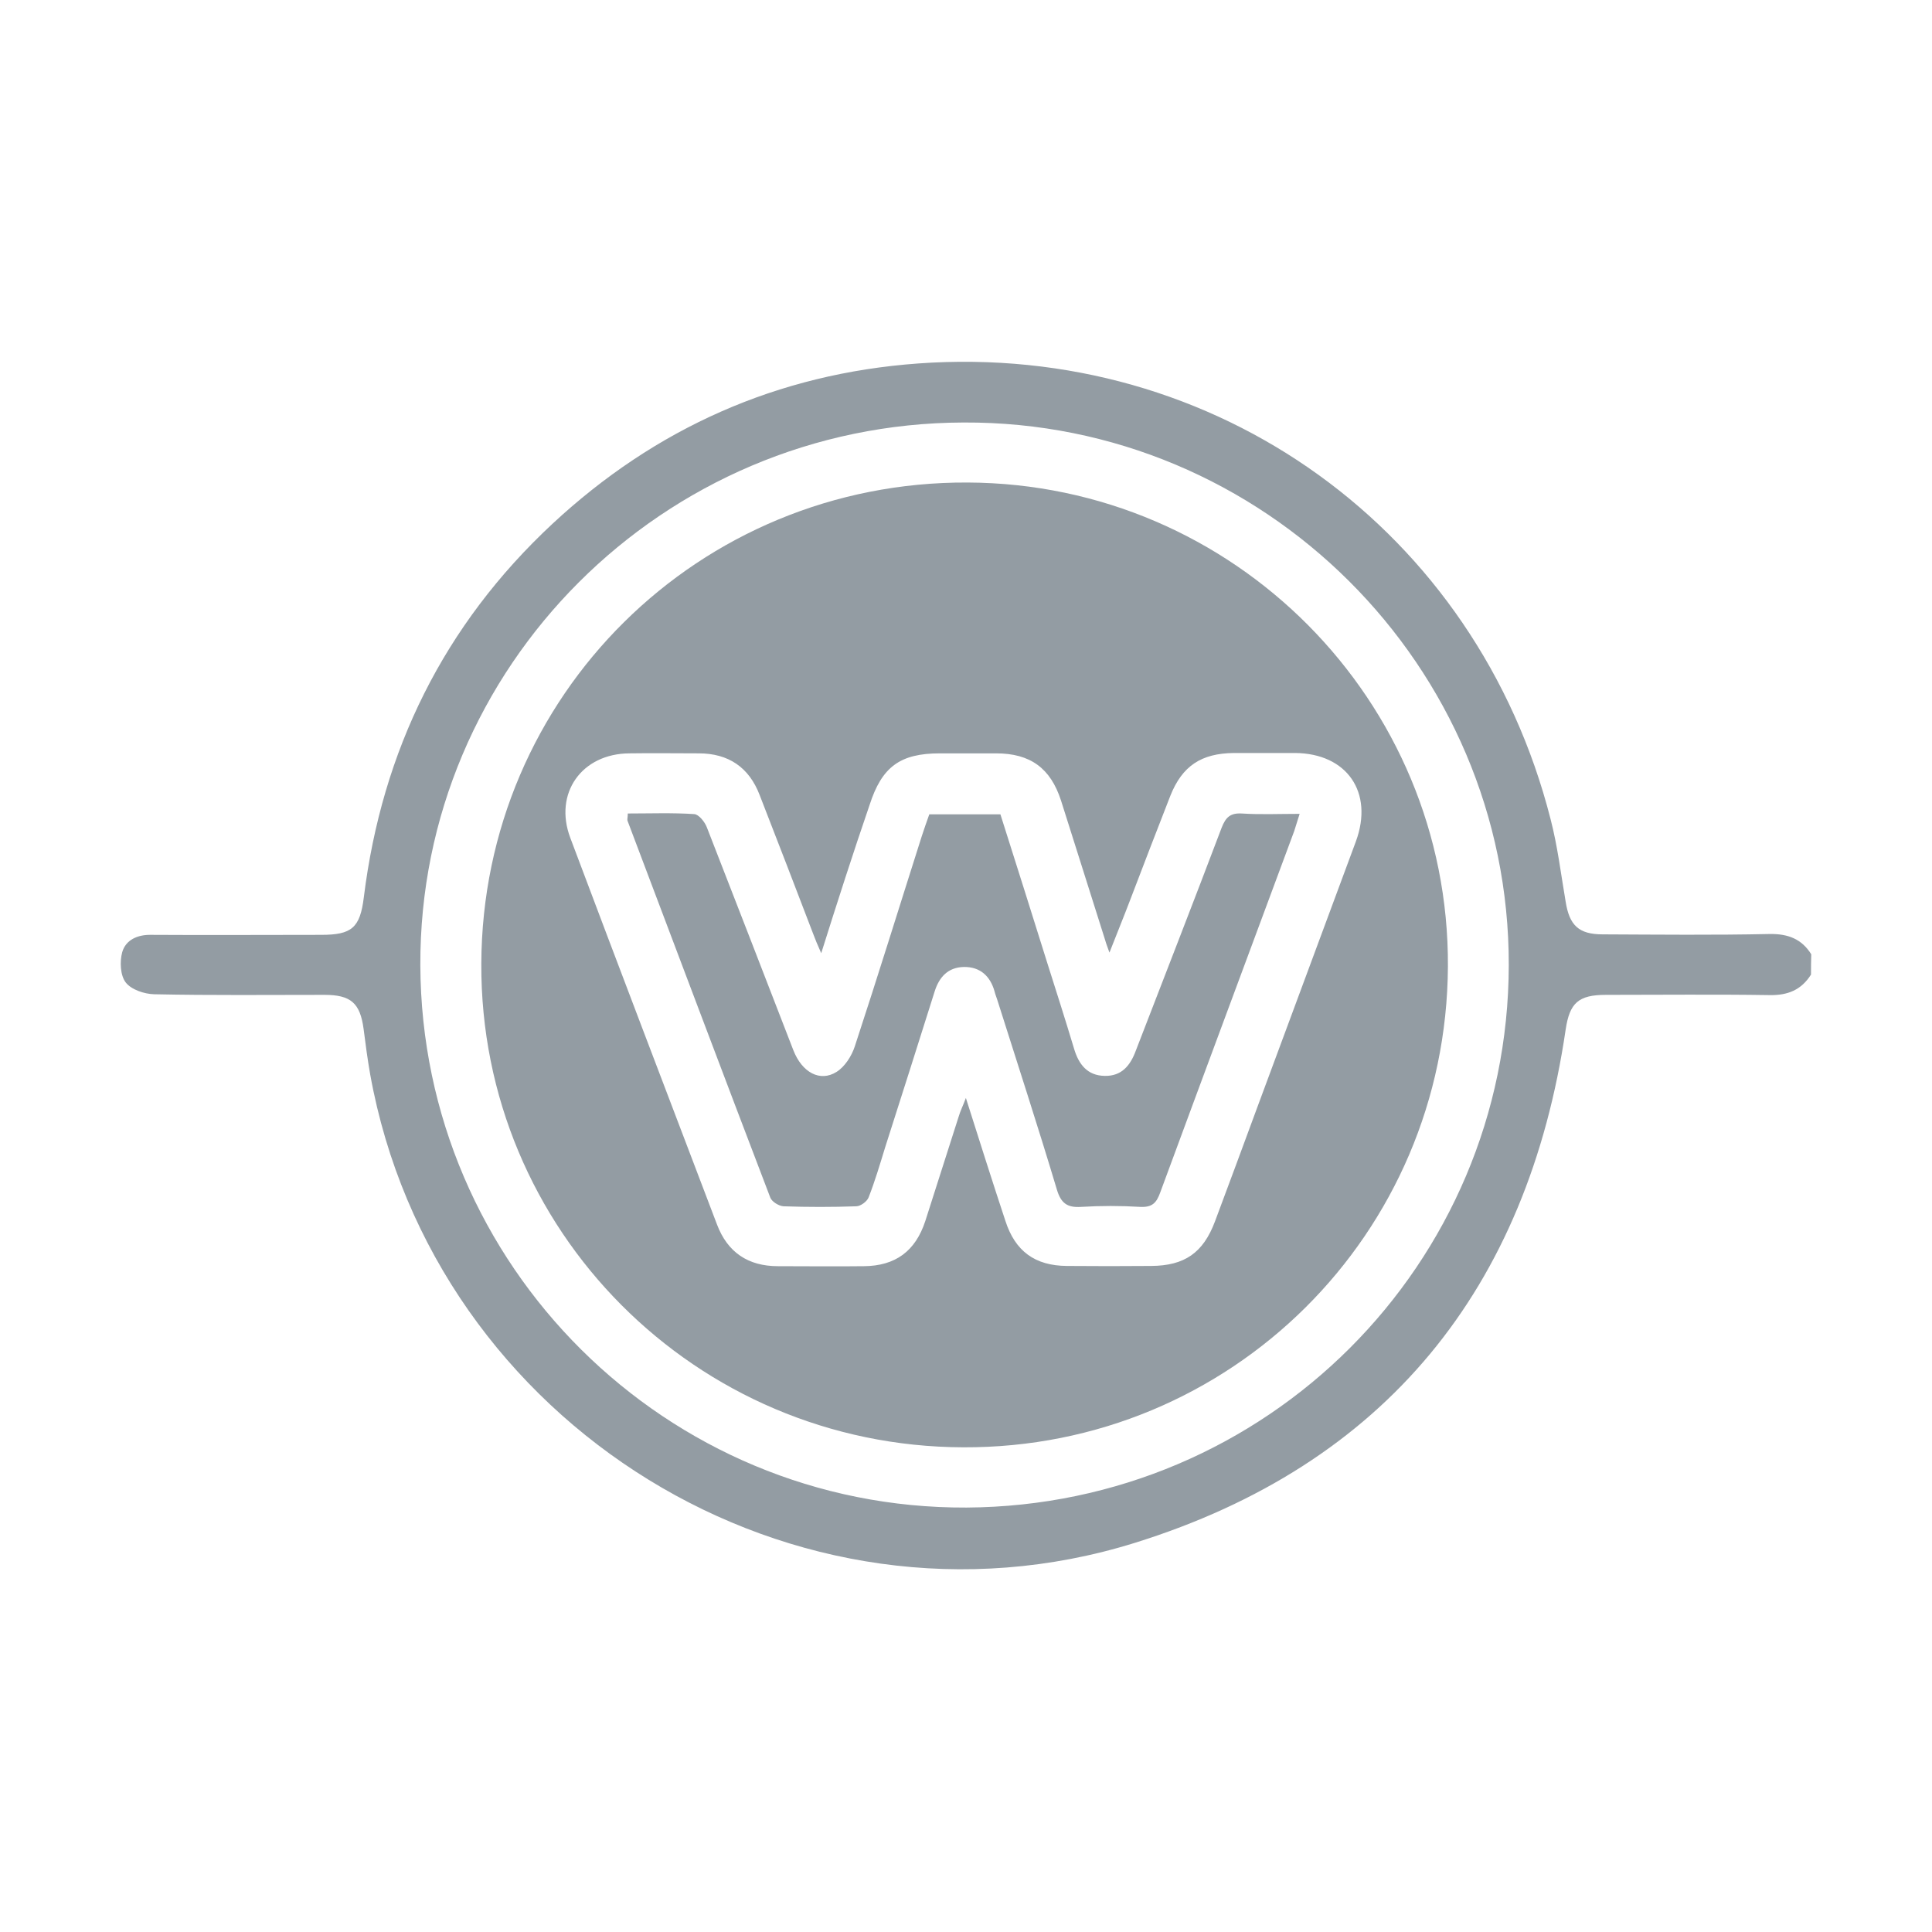
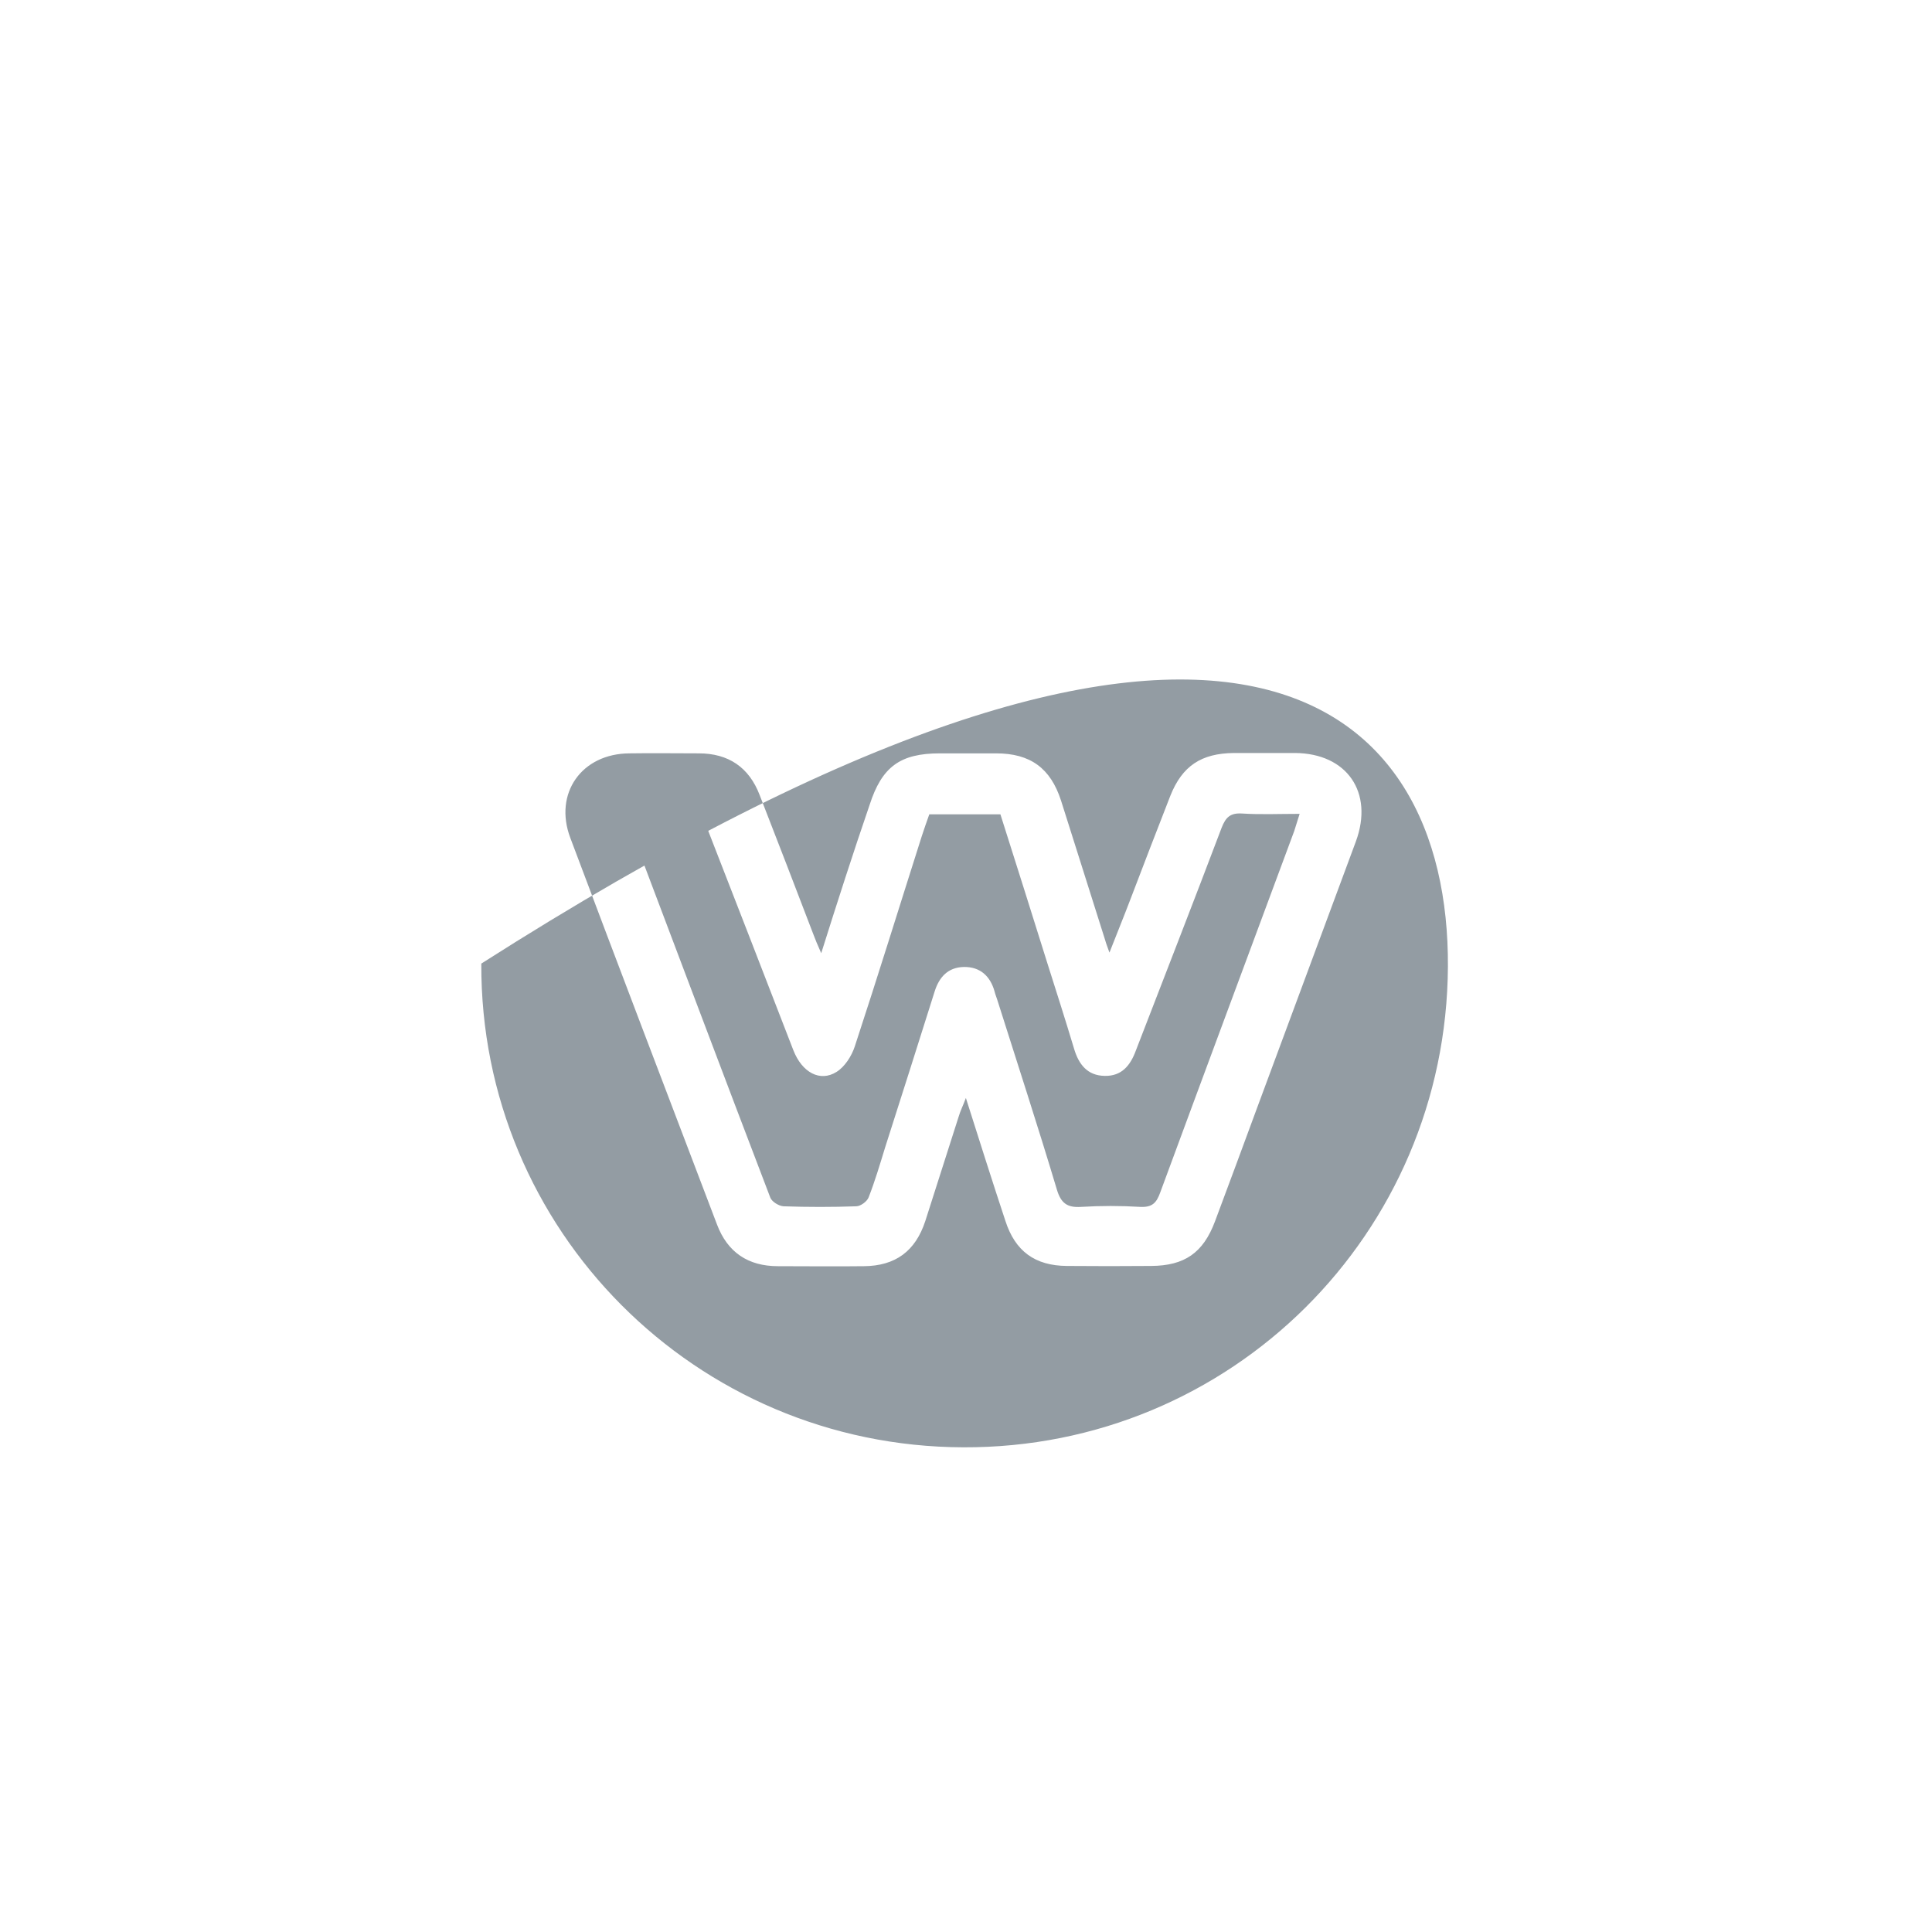
<svg xmlns="http://www.w3.org/2000/svg" width="16" height="16" viewBox="0 0 16 16" fill="none">
-   <path d="M14.998 8.071C14.918 8.198 14.806 8.244 14.654 8.241C14.203 8.234 13.751 8.239 13.3 8.239C13.071 8.239 12.999 8.306 12.966 8.527C12.651 10.671 11.474 12.13 9.399 12.777C6.58 13.655 3.589 11.799 3.066 8.899C3.044 8.774 3.027 8.647 3.011 8.52C2.982 8.306 2.905 8.239 2.686 8.239C2.216 8.239 1.747 8.244 1.277 8.234C1.195 8.232 1.087 8.196 1.041 8.136C0.996 8.078 0.991 7.963 1.012 7.886C1.041 7.783 1.14 7.74 1.25 7.742C1.721 7.745 2.189 7.742 2.66 7.742C2.912 7.742 2.982 7.685 3.013 7.431C3.164 6.214 3.676 5.176 4.574 4.339C5.427 3.545 6.44 3.094 7.605 3.01C10.072 2.832 12.231 4.391 12.841 6.783C12.899 7.006 12.927 7.239 12.966 7.467C12.997 7.663 13.074 7.738 13.273 7.738C13.734 7.74 14.195 7.745 14.657 7.735C14.808 7.733 14.921 7.776 15 7.903C14.998 7.961 14.998 8.016 14.998 8.071ZM3.481 7.994C3.491 10.484 5.518 12.496 8.004 12.485C10.49 12.47 12.49 10.472 12.495 7.994C12.5 5.514 10.466 3.487 7.98 3.499C5.489 3.506 3.472 5.524 3.481 7.994Z" fill="#939CA3" />
-   <path d="M7.977 11.986C5.761 11.979 3.976 10.187 3.986 7.98C3.995 5.761 5.787 3.986 8.013 3.996C10.218 4.005 12.003 5.802 11.991 8.004C11.979 10.22 10.192 11.995 7.977 11.986ZM6.801 7.894C6.769 7.822 6.75 7.776 6.733 7.73C6.587 7.349 6.44 6.965 6.291 6.584C6.203 6.354 6.032 6.239 5.787 6.239C5.595 6.239 5.403 6.236 5.213 6.239C4.817 6.241 4.584 6.57 4.723 6.939C5.124 8.006 5.532 9.074 5.938 10.141C6.025 10.371 6.195 10.486 6.443 10.486C6.68 10.486 6.918 10.489 7.154 10.486C7.415 10.484 7.581 10.362 7.663 10.112C7.756 9.822 7.848 9.532 7.941 9.242C7.953 9.201 7.973 9.162 7.999 9.093C8.114 9.455 8.218 9.784 8.326 10.11C8.407 10.362 8.571 10.482 8.835 10.484C9.068 10.486 9.301 10.486 9.534 10.484C9.81 10.482 9.964 10.376 10.062 10.115C10.182 9.796 10.3 9.474 10.418 9.155C10.689 8.426 10.958 7.697 11.229 6.968C11.378 6.562 11.155 6.239 10.725 6.236C10.557 6.236 10.386 6.236 10.218 6.236C9.949 6.239 9.791 6.342 9.692 6.591C9.579 6.879 9.469 7.167 9.358 7.457C9.306 7.594 9.25 7.73 9.188 7.889C9.166 7.829 9.154 7.795 9.145 7.762C9.025 7.385 8.907 7.006 8.787 6.63C8.7 6.361 8.532 6.239 8.249 6.239C8.093 6.239 7.939 6.239 7.783 6.239C7.454 6.239 7.303 6.351 7.202 6.665C7.065 7.064 6.937 7.462 6.801 7.894Z" fill="#939CA3" />
+   <path d="M7.977 11.986C5.761 11.979 3.976 10.187 3.986 7.98C10.218 4.005 12.003 5.802 11.991 8.004C11.979 10.22 10.192 11.995 7.977 11.986ZM6.801 7.894C6.769 7.822 6.75 7.776 6.733 7.73C6.587 7.349 6.44 6.965 6.291 6.584C6.203 6.354 6.032 6.239 5.787 6.239C5.595 6.239 5.403 6.236 5.213 6.239C4.817 6.241 4.584 6.57 4.723 6.939C5.124 8.006 5.532 9.074 5.938 10.141C6.025 10.371 6.195 10.486 6.443 10.486C6.68 10.486 6.918 10.489 7.154 10.486C7.415 10.484 7.581 10.362 7.663 10.112C7.756 9.822 7.848 9.532 7.941 9.242C7.953 9.201 7.973 9.162 7.999 9.093C8.114 9.455 8.218 9.784 8.326 10.11C8.407 10.362 8.571 10.482 8.835 10.484C9.068 10.486 9.301 10.486 9.534 10.484C9.81 10.482 9.964 10.376 10.062 10.115C10.182 9.796 10.3 9.474 10.418 9.155C10.689 8.426 10.958 7.697 11.229 6.968C11.378 6.562 11.155 6.239 10.725 6.236C10.557 6.236 10.386 6.236 10.218 6.236C9.949 6.239 9.791 6.342 9.692 6.591C9.579 6.879 9.469 7.167 9.358 7.457C9.306 7.594 9.25 7.73 9.188 7.889C9.166 7.829 9.154 7.795 9.145 7.762C9.025 7.385 8.907 7.006 8.787 6.63C8.7 6.361 8.532 6.239 8.249 6.239C8.093 6.239 7.939 6.239 7.783 6.239C7.454 6.239 7.303 6.351 7.202 6.665C7.065 7.064 6.937 7.462 6.801 7.894Z" fill="#939CA3" />
  <path d="M5.199 6.737C5.386 6.737 5.568 6.73 5.749 6.742C5.787 6.744 5.837 6.807 5.854 6.852C6.094 7.466 6.332 8.083 6.57 8.697C6.642 8.882 6.791 8.963 6.928 8.877C6.997 8.834 7.053 8.745 7.079 8.666C7.269 8.088 7.449 7.505 7.634 6.924C7.653 6.864 7.675 6.804 7.696 6.744C7.893 6.744 8.085 6.744 8.285 6.744C8.414 7.152 8.544 7.56 8.671 7.968C8.746 8.205 8.823 8.445 8.895 8.685C8.933 8.814 9.005 8.908 9.149 8.91C9.289 8.913 9.361 8.824 9.406 8.702C9.644 8.085 9.884 7.471 10.117 6.855C10.151 6.768 10.189 6.732 10.283 6.737C10.437 6.747 10.59 6.74 10.763 6.74C10.744 6.8 10.732 6.84 10.718 6.883C10.348 7.881 9.976 8.879 9.608 9.877C9.577 9.963 9.541 9.999 9.445 9.995C9.281 9.985 9.116 9.985 8.952 9.995C8.84 10.002 8.787 9.966 8.753 9.853C8.595 9.325 8.424 8.802 8.258 8.277C8.251 8.255 8.242 8.234 8.237 8.212C8.201 8.083 8.117 8.006 7.982 8.008C7.852 8.011 7.778 8.09 7.74 8.212C7.605 8.642 7.468 9.071 7.331 9.5C7.288 9.64 7.247 9.779 7.194 9.915C7.182 9.949 7.127 9.99 7.091 9.99C6.892 9.997 6.69 9.997 6.488 9.99C6.45 9.987 6.395 9.954 6.38 9.92C5.982 8.879 5.59 7.836 5.196 6.795C5.194 6.78 5.199 6.768 5.199 6.737Z" fill="#939CA3" />
</svg>